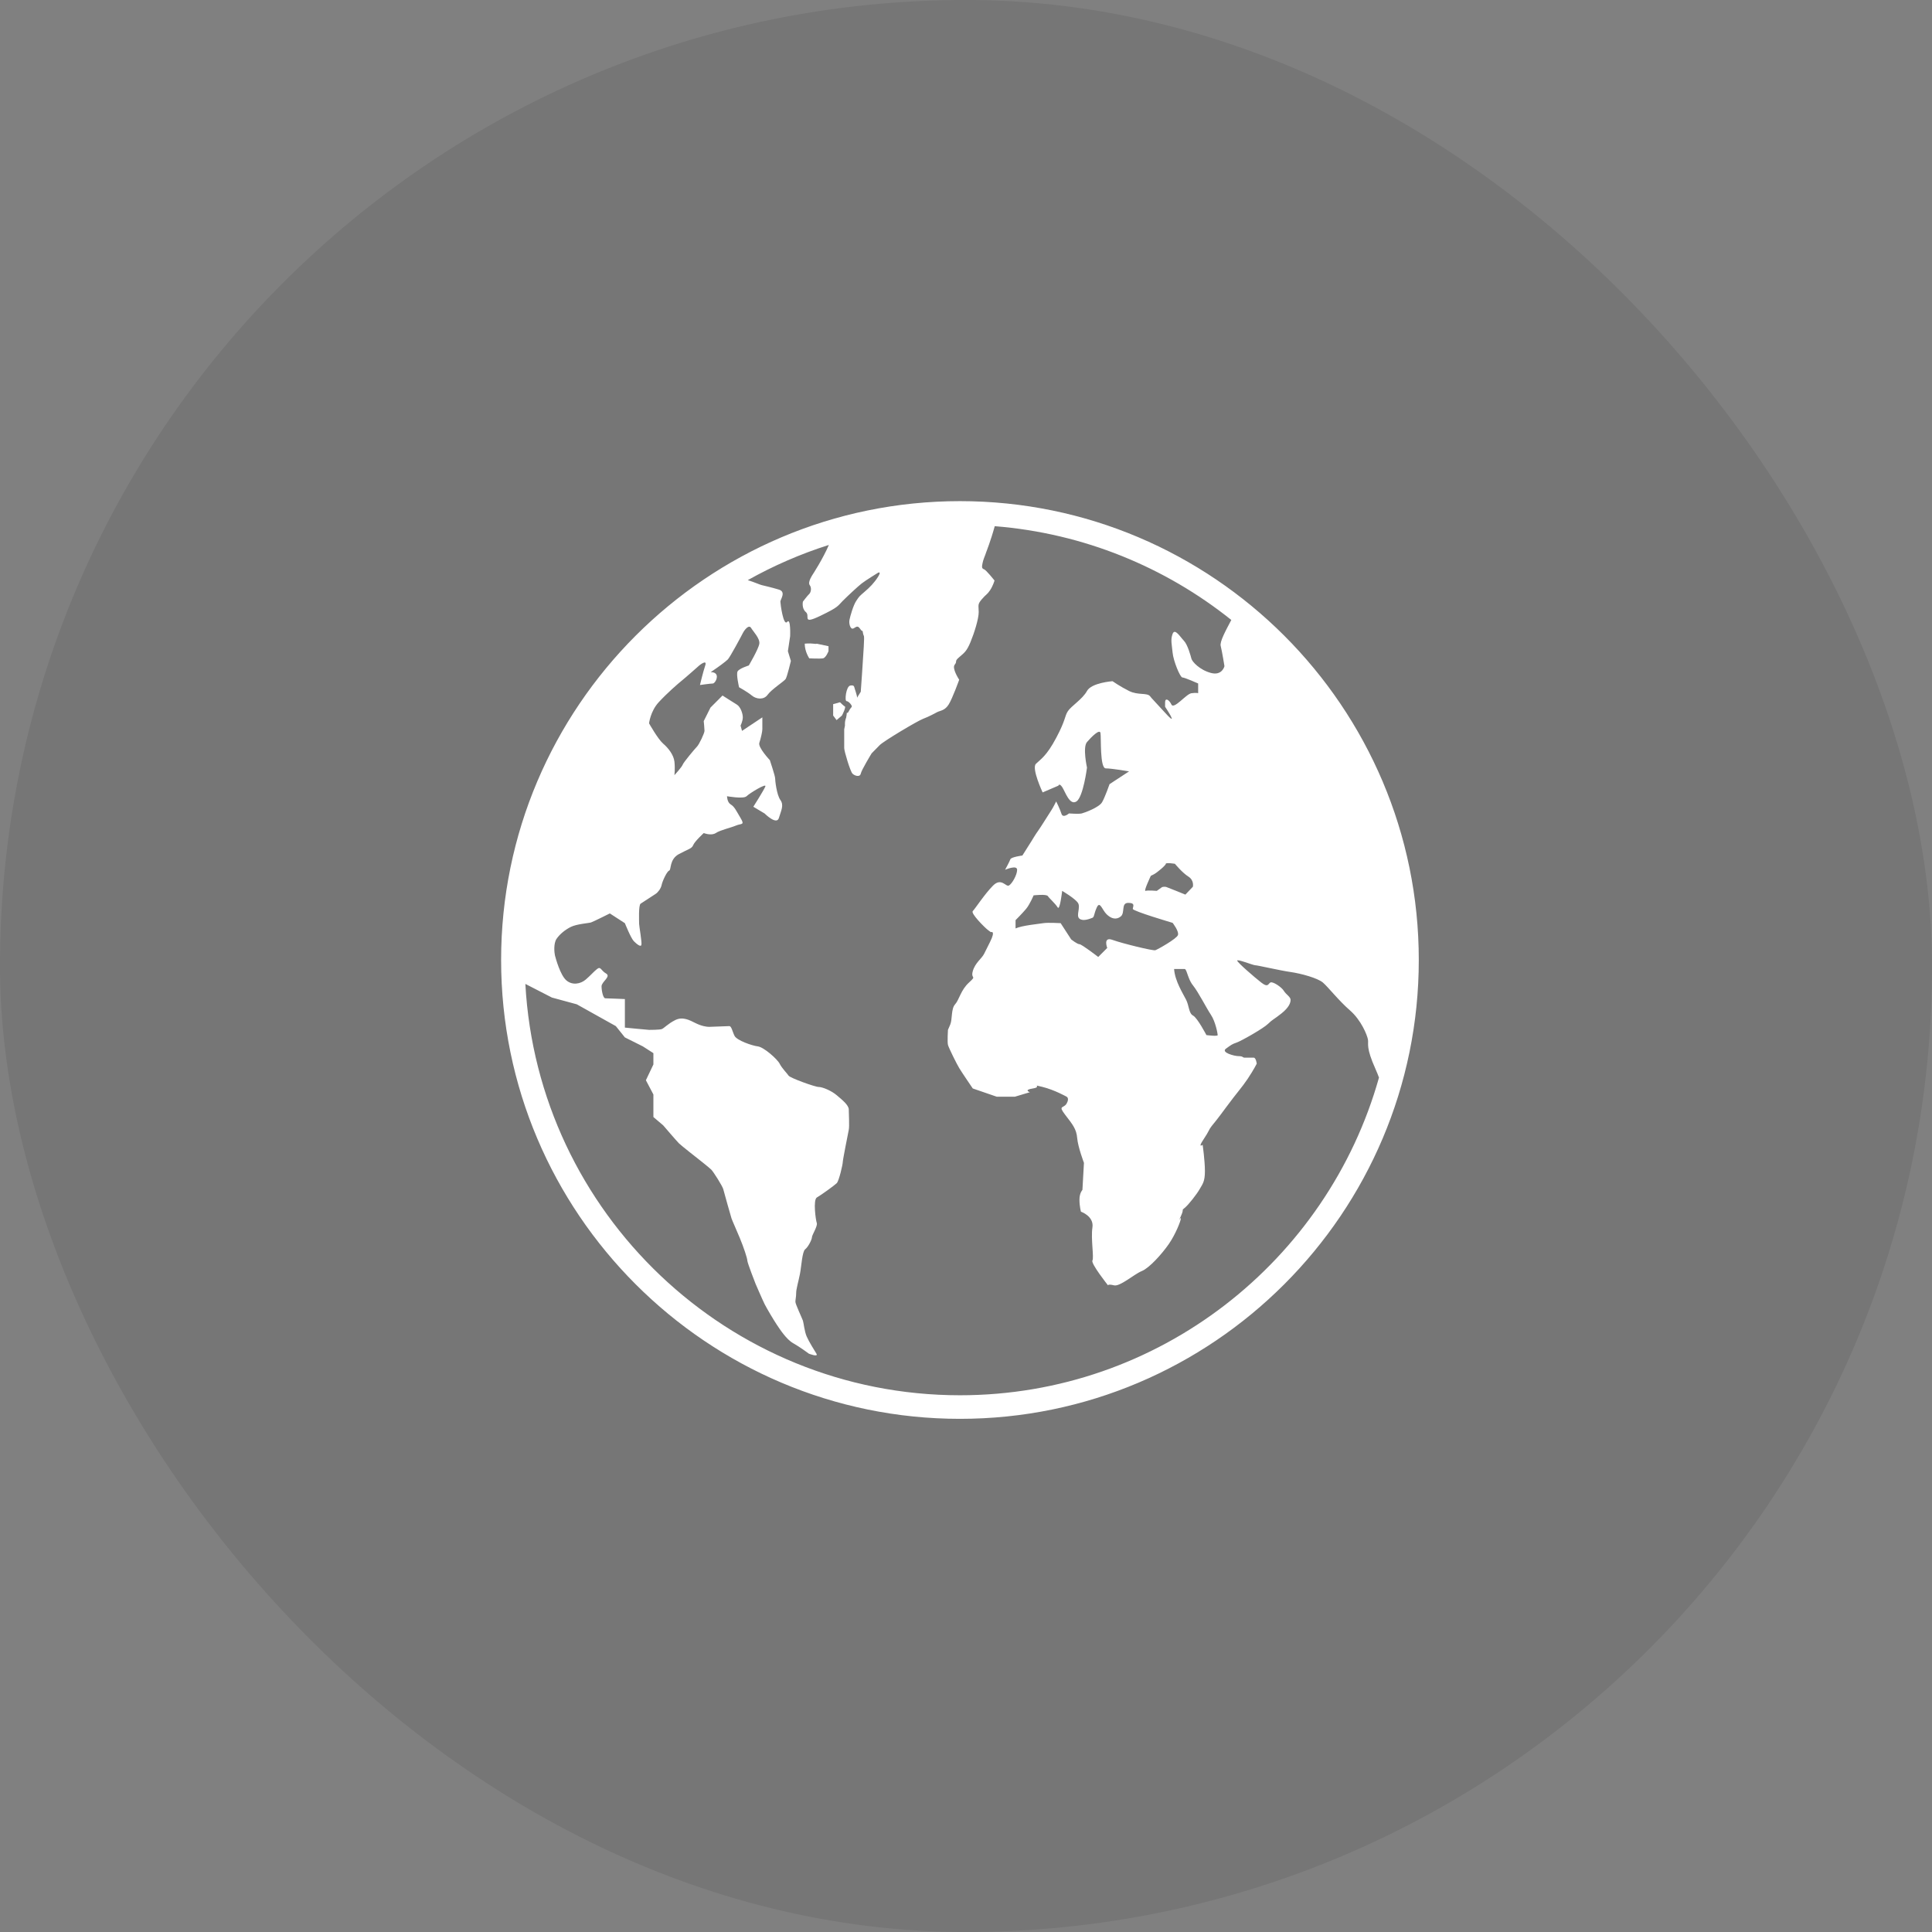
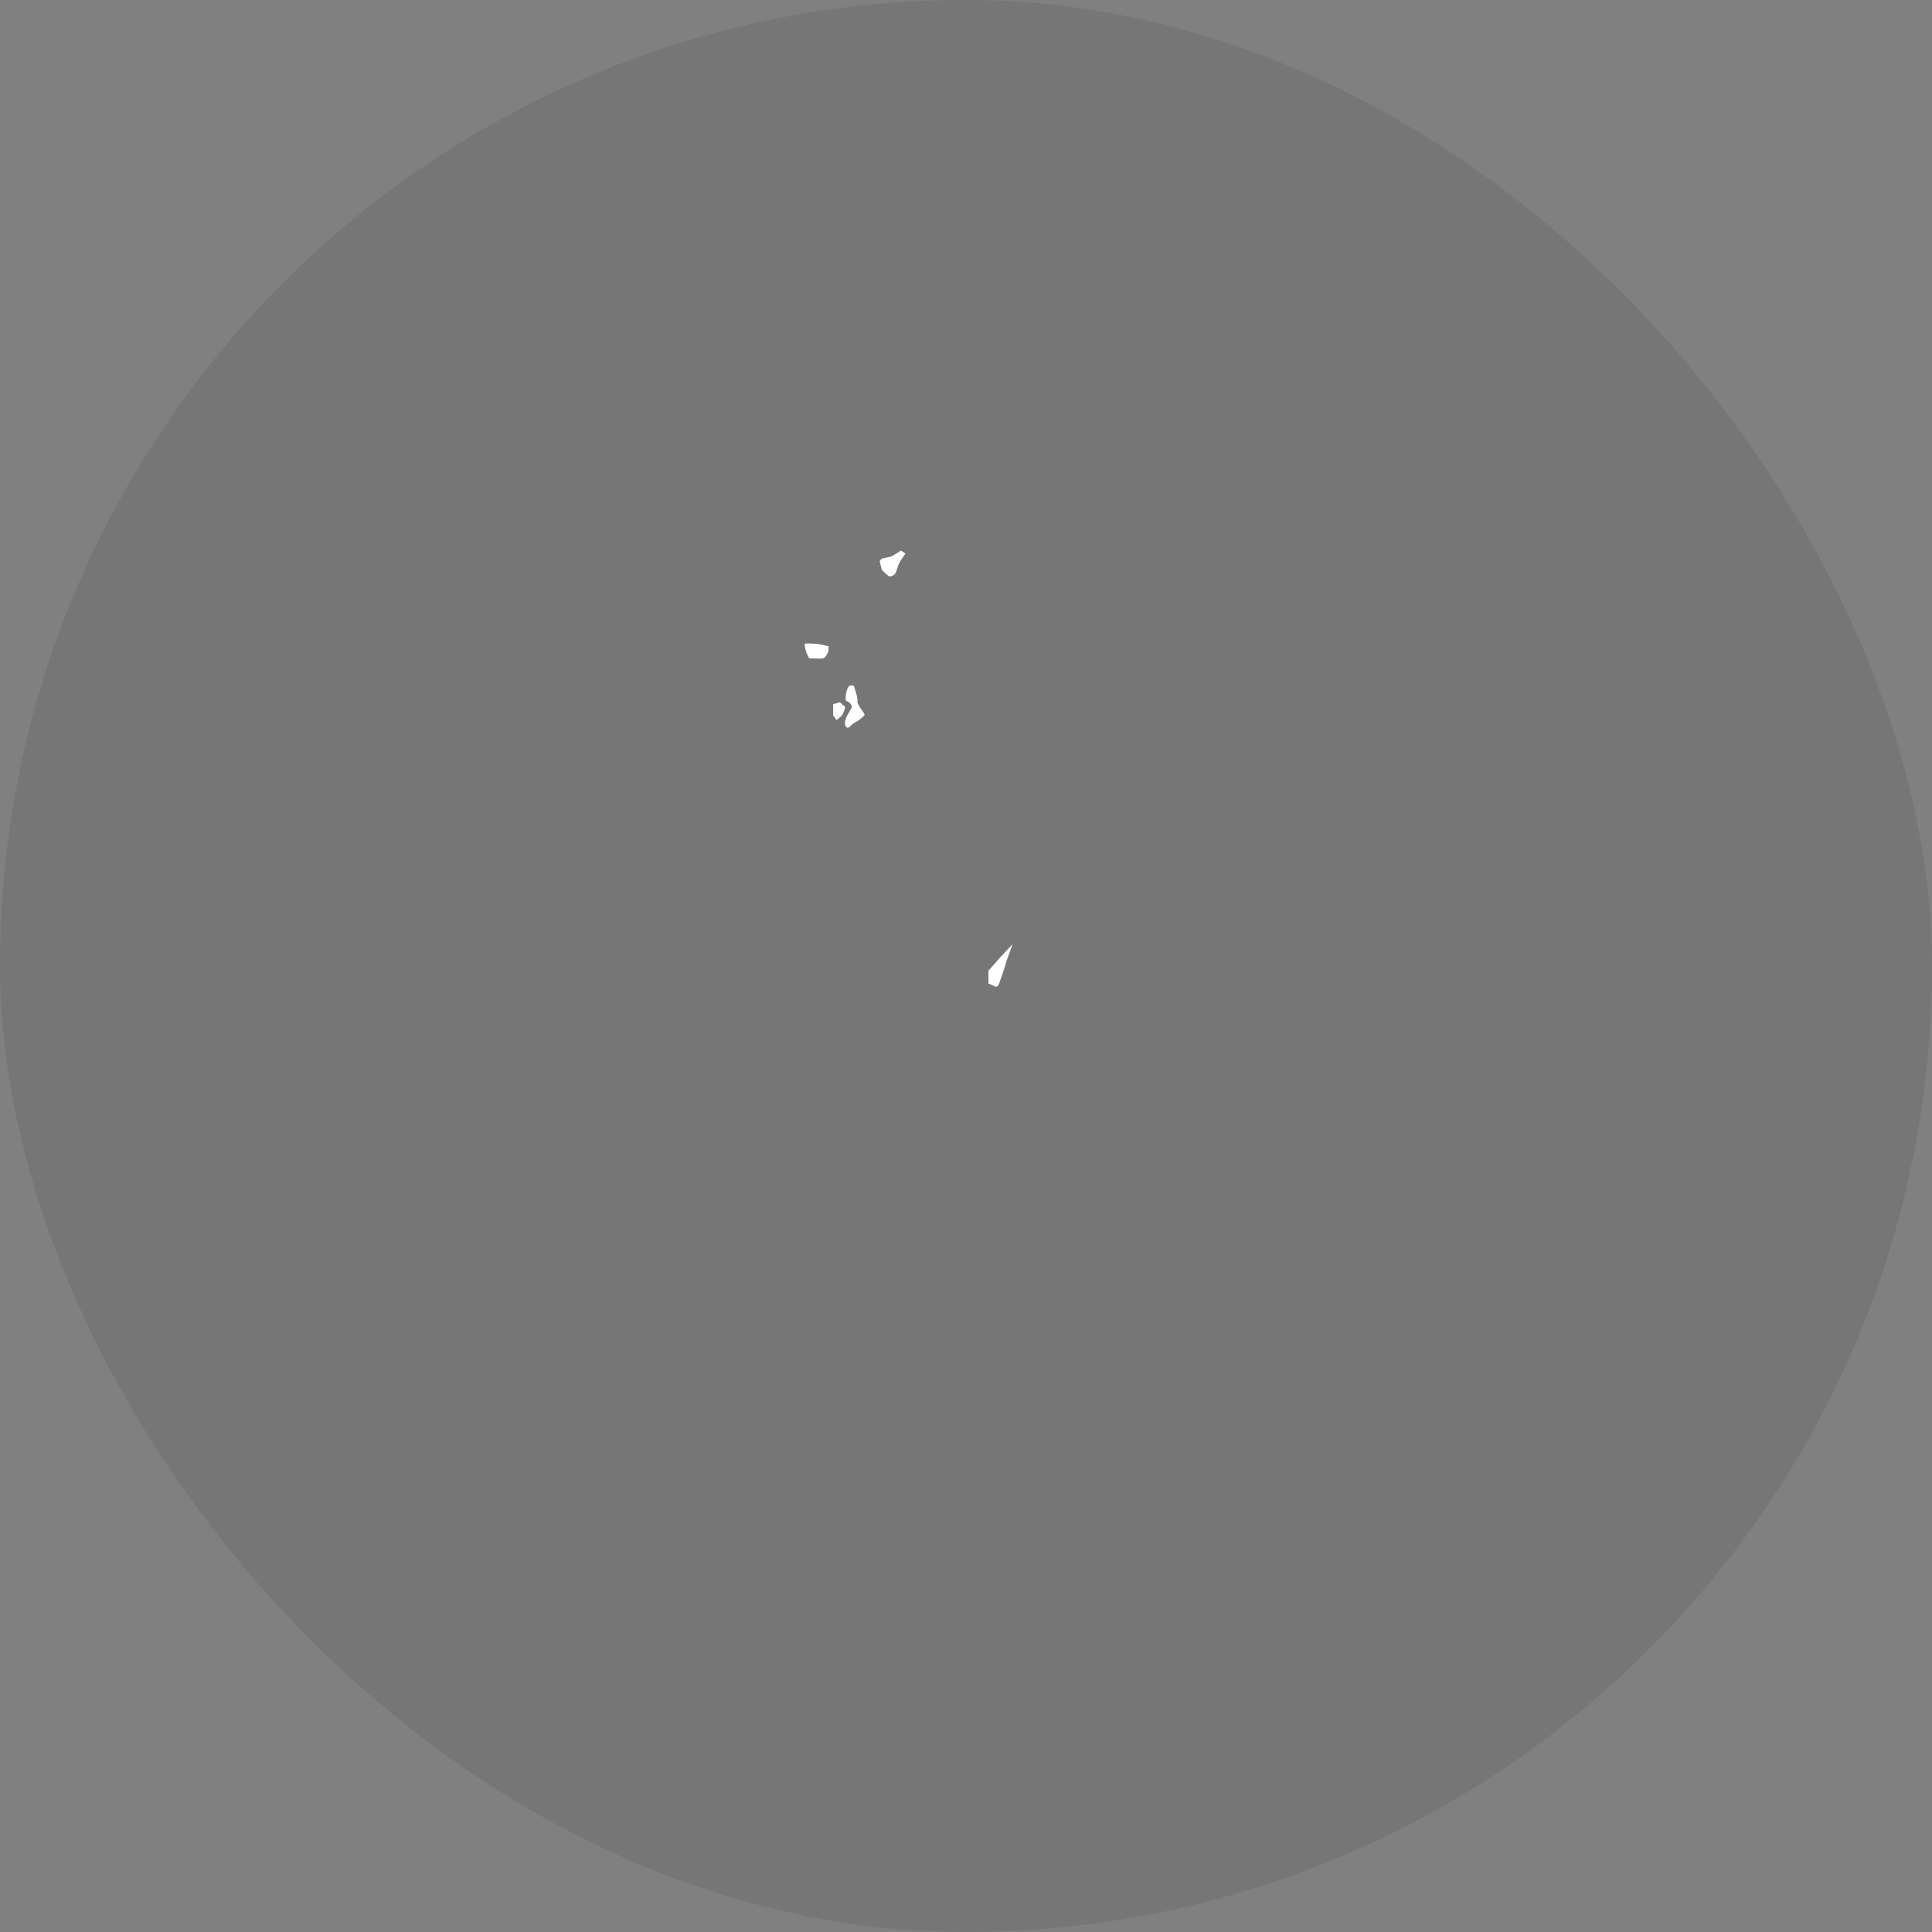
<svg xmlns="http://www.w3.org/2000/svg" width="80" height="80" viewBox="0 0 80 80" fill="none">
  <rect x="0" y="0" width="80" height="80" fill="#808080" stroke="none" />
  <rect width="80" height="80" rx="40" fill="black" fill-opacity="0.08" />
-   <path d="M39.75 20.751C29.273 20.751 20.75 29.274 20.75 39.751C20.75 50.227 29.273 58.751 39.75 58.751C50.227 58.751 58.749 50.227 58.749 39.751C58.749 29.274 50.227 20.751 39.75 20.751ZM39.75 57.775C30.143 57.775 22.27 50.221 21.754 40.742L22.855 41.307L23.883 41.586L25.5 42.489L25.874 42.956L26.62 43.329L27.056 43.609V44.076L26.745 44.73L27.056 45.321V45.912V46.254L27.46 46.597C27.46 46.597 28.02 47.25 28.114 47.343C28.208 47.437 28.923 47.997 28.923 47.997C28.923 47.997 29.358 48.339 29.452 48.432C29.545 48.525 29.918 49.117 29.949 49.241C29.98 49.365 30.26 50.361 30.291 50.454C30.323 50.548 30.479 50.89 30.634 51.263C30.79 51.637 30.945 52.103 30.945 52.197C30.945 52.29 31.287 53.161 31.287 53.161C31.287 53.161 31.568 53.814 31.661 54.001C31.755 54.188 32.034 54.655 32.158 54.841C32.283 55.028 32.563 55.463 32.843 55.619C33.123 55.775 33.496 56.054 33.496 56.054C33.496 56.054 33.901 56.211 33.807 56.054C33.714 55.899 33.496 55.557 33.402 55.339C33.309 55.121 33.278 54.779 33.247 54.685C33.215 54.592 32.936 54.001 32.936 53.907C32.936 53.814 32.968 53.69 32.968 53.534C32.968 53.378 33.061 53.067 33.123 52.757C33.185 52.445 33.216 51.823 33.341 51.73C33.465 51.636 33.621 51.325 33.621 51.232C33.621 51.138 33.867 50.765 33.821 50.641C33.776 50.516 33.661 49.676 33.827 49.583C33.995 49.489 34.554 49.085 34.648 48.992C34.742 48.898 34.897 48.214 34.897 48.121C34.897 48.027 35.115 46.938 35.146 46.783C35.177 46.627 35.146 46.13 35.146 45.944C35.146 45.757 34.866 45.538 34.648 45.352C34.431 45.165 34.057 45.009 33.901 45.009C33.746 45.009 32.719 44.636 32.656 44.542C32.594 44.449 32.376 44.231 32.283 44.045C32.19 43.858 31.63 43.36 31.381 43.329C31.133 43.298 30.51 43.08 30.416 42.893C30.323 42.707 30.292 42.489 30.198 42.489C30.105 42.489 29.452 42.52 29.359 42.52C29.265 42.52 29.047 42.489 28.799 42.364C28.55 42.24 28.27 42.084 27.959 42.24C27.647 42.396 27.492 42.583 27.399 42.613C27.305 42.645 26.914 42.645 26.877 42.645C26.839 42.645 25.875 42.551 25.875 42.551C25.875 42.551 25.875 42.022 25.875 41.929C25.875 41.836 25.875 41.369 25.875 41.369C25.875 41.369 25.158 41.338 25.065 41.338C24.973 41.338 24.909 41.027 24.909 40.84C24.909 40.654 25.314 40.436 25.096 40.311C24.879 40.187 24.879 40 24.723 40.125C24.567 40.249 24.474 40.373 24.256 40.56C24.038 40.747 23.696 40.809 23.448 40.592C23.198 40.373 23.012 39.689 22.98 39.565C22.95 39.44 22.919 39.067 23.042 38.881C23.167 38.694 23.386 38.507 23.634 38.383C23.883 38.258 24.38 38.227 24.474 38.196C24.567 38.166 25.252 37.823 25.252 37.823L25.875 38.227C25.875 38.227 26.123 38.849 26.247 38.974C26.372 39.098 26.528 39.223 26.558 39.13C26.59 39.036 26.465 38.352 26.465 38.259C26.465 38.166 26.433 37.481 26.527 37.419C26.621 37.356 27.056 37.077 27.149 37.014C27.243 36.952 27.367 36.796 27.398 36.641C27.429 36.485 27.615 36.081 27.709 36.05C27.803 36.018 27.709 35.583 28.114 35.365C28.518 35.147 28.642 35.147 28.705 34.992C28.767 34.837 29.141 34.495 29.141 34.495C29.141 34.495 29.452 34.618 29.638 34.495C29.825 34.37 30.26 34.276 30.479 34.183C30.696 34.09 30.851 34.183 30.665 33.872C30.479 33.561 30.416 33.406 30.26 33.312C30.105 33.219 30.105 32.97 30.105 32.97C30.105 32.97 30.789 33.094 30.913 32.97C31.037 32.846 31.753 32.41 31.692 32.565C31.629 32.721 31.194 33.406 31.194 33.406L31.661 33.685C31.661 33.685 32.158 34.183 32.252 33.872C32.345 33.561 32.47 33.343 32.314 33.126C32.158 32.908 32.096 32.317 32.096 32.223C32.096 32.13 31.878 31.477 31.878 31.477C31.878 31.477 31.38 30.948 31.442 30.761C31.504 30.574 31.567 30.294 31.567 30.201C31.567 30.108 31.567 29.704 31.567 29.704L30.726 30.264L30.665 30.045C30.665 30.045 30.758 29.859 30.758 29.703C30.758 29.547 30.665 29.267 30.509 29.174C30.354 29.08 29.918 28.8 29.918 28.8L29.42 29.299L29.14 29.859C29.14 29.859 29.172 30.169 29.172 30.263C29.172 30.357 28.953 30.823 28.86 30.917C28.767 31.01 28.3 31.57 28.269 31.663C28.238 31.757 27.927 32.099 27.927 32.099C27.927 32.099 27.958 31.818 27.927 31.539C27.895 31.259 27.678 30.979 27.46 30.792C27.242 30.605 26.876 29.952 26.876 29.952C26.876 29.952 26.931 29.454 27.273 29.081C27.615 28.708 28.081 28.303 28.238 28.178C28.393 28.054 28.953 27.557 28.953 27.557C28.953 27.557 29.295 27.276 29.202 27.557C29.108 27.837 28.984 28.365 28.984 28.365C28.984 28.365 29.419 28.303 29.513 28.303C29.607 28.303 29.762 28.023 29.637 27.898C29.513 27.774 29.327 27.898 29.513 27.774C29.7 27.65 30.042 27.401 30.136 27.307C30.229 27.214 30.695 26.343 30.758 26.218C30.819 26.094 31.006 25.845 31.1 26C31.194 26.156 31.473 26.436 31.442 26.654C31.411 26.872 31.006 27.556 31.006 27.556C31.006 27.556 30.603 27.68 30.54 27.805C30.478 27.929 30.603 28.458 30.603 28.458C30.603 28.458 30.944 28.645 31.132 28.8C31.318 28.956 31.629 28.988 31.785 28.77C31.94 28.551 32.47 28.21 32.532 28.116C32.593 28.022 32.749 27.369 32.749 27.369L32.625 26.965L32.718 26.343C32.718 26.343 32.75 25.565 32.594 25.752C32.438 25.938 32.314 25.005 32.314 24.911C32.314 24.818 32.562 24.507 32.252 24.414C31.94 24.32 31.661 24.258 31.536 24.227C31.455 24.207 31.235 24.107 30.964 24.022C32.022 23.428 33.146 22.937 34.321 22.565C34.081 23.132 33.651 23.791 33.651 23.791C33.651 23.791 33.434 24.103 33.528 24.227C33.621 24.351 33.574 24.538 33.504 24.6C33.434 24.663 33.247 24.911 33.247 24.911C33.247 24.911 33.185 25.192 33.371 25.347C33.559 25.503 33.185 25.876 33.963 25.503C34.741 25.129 34.678 25.098 34.896 24.881C35.114 24.663 35.517 24.289 35.674 24.165C35.83 24.04 36.358 23.716 36.358 23.716C36.358 23.716 36.513 23.636 36.358 23.884C36.202 24.133 36.016 24.32 35.798 24.507C35.58 24.693 35.58 24.693 35.456 24.88C35.331 25.067 35.206 25.512 35.176 25.663C35.144 25.814 35.206 26.031 35.3 26.031C35.394 26.031 35.487 25.845 35.611 26.031C35.735 26.218 35.704 26.031 35.735 26.218C35.767 26.404 35.798 26.187 35.767 26.777C35.735 27.369 35.642 28.645 35.642 28.645C35.642 28.645 35.456 28.925 35.394 29.08C35.331 29.236 35.238 29.266 35.145 29.453C35.051 29.64 35.082 29.36 35.051 29.64C35.02 29.92 34.957 30.2 34.957 30.2C34.957 30.2 34.957 30.853 34.957 30.978C34.957 31.102 35.206 31.942 35.3 32.035C35.394 32.129 35.611 32.191 35.642 32.035C35.674 31.879 36.092 31.195 36.092 31.195C36.092 31.195 36.278 31.009 36.428 30.853C36.576 30.697 37.975 29.858 38.225 29.764C38.474 29.67 38.692 29.546 38.816 29.483C38.94 29.422 39.126 29.422 39.282 29.172C39.439 28.924 39.718 28.146 39.718 28.146C39.718 28.146 39.407 27.679 39.532 27.524C39.656 27.368 39.5 27.399 39.718 27.213C39.936 27.026 40.029 26.964 40.185 26.59C40.34 26.217 40.526 25.626 40.526 25.346C40.526 25.066 40.465 25.035 40.652 24.817C40.838 24.598 40.87 24.63 40.995 24.443C41.119 24.257 41.181 24.039 41.181 24.039C41.181 24.039 40.838 23.603 40.745 23.572C40.652 23.541 40.652 23.478 40.684 23.323C40.714 23.167 40.776 23.043 40.807 22.95C40.839 22.857 40.839 22.857 40.839 22.857C40.839 22.857 41.032 22.368 41.19 21.788C44.878 22.082 48.254 23.487 50.986 25.671C50.757 26.107 50.502 26.567 50.546 26.745C50.608 26.993 50.702 27.585 50.702 27.585C50.702 27.585 50.608 27.99 50.142 27.865C49.675 27.741 49.364 27.398 49.334 27.274C49.302 27.15 49.177 26.692 49.023 26.532C48.867 26.371 48.649 25.998 48.555 26.247C48.462 26.495 48.524 26.683 48.555 27.025C48.586 27.367 48.867 28.052 48.96 28.052C49.053 28.052 49.613 28.301 49.613 28.301V28.705C49.613 28.705 49.551 28.674 49.334 28.705C49.115 28.736 48.611 29.39 48.506 29.172C48.4 28.954 48.244 28.892 48.244 29.079C48.244 29.265 48.244 29.265 48.244 29.265C48.244 29.265 48.867 30.198 48.244 29.514C47.622 28.83 47.747 28.985 47.622 28.83C47.498 28.674 47.125 28.798 46.752 28.612C46.379 28.425 46.067 28.207 46.067 28.207C46.067 28.207 45.196 28.269 45.01 28.612C44.822 28.954 44.356 29.234 44.216 29.452C44.076 29.67 44.139 29.794 43.733 30.557C43.329 31.319 43.081 31.443 42.894 31.63C42.707 31.817 43.173 32.812 43.173 32.812L43.827 32.532C43.827 32.532 43.858 32.407 43.984 32.593C44.108 32.781 44.294 33.372 44.575 33.185C44.855 32.999 45.01 31.785 45.01 31.785C45.01 31.785 44.823 30.945 45.01 30.727C45.197 30.509 45.539 30.168 45.569 30.354C45.601 30.541 45.538 31.817 45.788 31.817C46.038 31.817 46.752 31.941 46.752 31.941L45.944 32.47C45.944 32.47 45.757 33.009 45.633 33.221C45.508 33.434 44.917 33.651 44.793 33.683C44.668 33.714 44.264 33.683 44.264 33.683C44.264 33.683 44.015 33.898 43.953 33.697C43.89 33.496 43.734 33.185 43.734 33.185C43.734 33.185 43.61 33.434 43.549 33.527C43.486 33.62 43.081 34.273 42.988 34.398C42.894 34.523 42.708 34.834 42.708 34.834L42.335 35.425C42.335 35.425 41.867 35.487 41.837 35.581C41.805 35.674 41.619 36.016 41.619 36.016C41.619 36.016 42.117 35.799 42.117 36.016C42.117 36.234 41.898 36.607 41.774 36.669C41.65 36.731 41.463 36.327 41.121 36.669C40.778 37.012 40.374 37.634 40.28 37.727C40.187 37.821 40.778 38.411 40.903 38.505C41.027 38.598 41.027 38.598 41.027 38.598C41.027 38.598 41.245 38.505 40.996 39.003C40.747 39.501 40.84 39.314 40.747 39.501C40.654 39.688 40.373 39.874 40.28 40.217C40.187 40.559 40.466 40.373 40.125 40.684C39.782 40.994 39.719 41.399 39.549 41.586C39.377 41.772 39.44 42.208 39.347 42.426C39.253 42.644 39.253 42.644 39.253 42.644C39.253 42.644 39.222 43.141 39.253 43.266C39.284 43.391 39.625 44.075 39.721 44.23C39.813 44.386 40.28 45.071 40.28 45.071L41.275 45.413H42.022L42.645 45.226C42.645 45.226 42.364 45.132 42.769 45.071C43.172 45.008 42.675 44.884 43.172 45.008C43.671 45.132 44.168 45.413 44.168 45.413C44.168 45.413 44.292 45.475 44.168 45.693C44.044 45.911 43.795 45.755 44.106 46.16C44.417 46.565 44.573 46.751 44.604 47.124C44.635 47.498 44.884 48.151 44.884 48.151L44.821 49.271C44.821 49.271 44.698 49.395 44.698 49.675C44.698 49.956 44.76 50.173 44.76 50.173C44.76 50.173 45.306 50.36 45.235 50.827C45.164 51.294 45.306 52.072 45.235 52.196C45.164 52.321 45.88 53.223 45.88 53.223C45.88 53.223 45.88 53.16 46.128 53.223C46.378 53.285 46.968 52.756 47.279 52.632C47.59 52.507 48.12 51.916 48.399 51.511C48.679 51.107 48.897 50.547 48.897 50.454C48.897 50.36 48.741 50.703 48.897 50.36C49.053 50.018 48.897 50.142 49.053 50.018C49.209 49.894 49.55 49.458 49.675 49.24C49.799 49.022 49.893 48.929 49.893 48.493C49.893 48.058 49.799 47.405 49.799 47.405C49.799 47.405 49.581 47.56 49.831 47.187C50.081 46.813 50.049 46.782 50.173 46.627C50.298 46.471 50.36 46.409 50.795 45.818C51.231 45.227 51.418 45.04 51.667 44.667C51.915 44.294 52.039 44.045 52.039 44.045C52.039 44.045 52.008 43.796 51.915 43.796C51.822 43.796 51.636 43.796 51.541 43.796C51.448 43.796 51.48 43.733 51.293 43.733C51.106 43.733 50.546 43.578 50.765 43.422C50.981 43.266 51.013 43.236 51.2 43.173C51.386 43.111 52.32 42.582 52.506 42.396C52.693 42.21 52.756 42.21 53.067 41.961C53.377 41.711 53.44 41.525 53.44 41.401C53.44 41.276 53.253 41.182 53.16 41.027C53.066 40.872 52.693 40.623 52.6 40.685C52.505 40.747 52.505 40.904 52.226 40.685C51.945 40.466 51.262 39.876 51.231 39.782C51.2 39.689 51.884 39.969 51.977 39.969C52.07 39.969 53.004 40.187 53.44 40.249C53.875 40.311 54.56 40.499 54.778 40.685C54.996 40.871 55.431 41.431 55.897 41.836C56.364 42.241 56.613 42.863 56.645 43.05C56.675 43.236 56.551 43.36 56.955 44.263C57.015 44.396 57.059 44.509 57.101 44.62C54.971 52.199 48.002 57.775 39.75 57.775ZM45.848 39.252L45.475 39.626C45.475 39.626 44.791 39.097 44.697 39.097C44.604 39.097 44.355 38.898 44.355 38.898L43.919 38.226C43.919 38.226 43.39 38.195 43.203 38.226C43.017 38.257 42.333 38.319 42.052 38.444V38.101C42.052 38.101 42.333 37.821 42.488 37.635C42.644 37.448 42.799 37.075 42.799 37.075C42.799 37.075 43.328 37.012 43.39 37.106C43.452 37.2 43.701 37.417 43.795 37.573C43.888 37.728 43.982 36.889 43.982 36.889C43.982 36.889 44.511 37.2 44.635 37.386C44.759 37.573 44.542 37.915 44.697 38.04C44.852 38.164 45.133 38.04 45.226 38.008C45.319 37.977 45.288 37.852 45.417 37.573C45.547 37.293 45.63 37.666 45.818 37.853C46.004 38.04 46.222 38.102 46.41 37.947C46.596 37.791 46.41 37.386 46.719 37.386C47.03 37.386 46.907 37.543 46.907 37.636C46.907 37.728 48.555 38.213 48.555 38.213C48.555 38.213 48.835 38.569 48.774 38.724C48.711 38.88 47.933 39.316 47.84 39.347C47.746 39.378 46.471 39.066 46.066 38.919C45.662 38.772 45.848 39.252 45.848 39.252ZM47.653 36.266C47.653 36.266 47.653 36.266 47.777 36.204C47.902 36.142 48.274 35.831 48.274 35.768C48.274 35.706 48.651 35.768 48.651 35.768C48.651 35.768 48.959 36.142 49.208 36.297C49.457 36.453 49.394 36.719 49.394 36.719L49.084 37.044C49.084 37.044 48.399 36.764 48.306 36.733C48.212 36.701 48.119 36.733 48.119 36.733C48.119 36.733 48.119 36.733 47.901 36.889C47.901 36.889 47.528 36.857 47.434 36.889C47.342 36.919 47.653 36.266 47.653 36.266ZM49.052 40.123C49.087 40.123 49.114 40.181 49.146 40.27C49.198 40.413 49.262 40.635 49.402 40.807C49.626 41.088 49.955 41.741 50.142 42.021C50.329 42.301 50.422 42.799 50.422 42.861C50.422 42.923 49.955 42.861 49.955 42.861C49.955 42.861 49.582 42.146 49.402 42.053C49.223 41.959 49.24 41.648 49.115 41.399C48.991 41.15 48.648 40.621 48.617 40.123C48.617 40.123 48.959 40.123 49.052 40.123Z" fill="white" />
  <path d="M34.076 27.261C34.202 27.24 34.307 26.962 34.307 26.962V26.758L33.814 26.653C33.814 26.653 33.846 26.674 33.678 26.653C33.511 26.632 33.322 26.653 33.322 26.653C33.322 26.988 33.511 27.261 33.511 27.261C33.511 27.261 33.95 27.282 34.076 27.261Z" fill="white" />
  <path d="M36.78 23.845C36.843 23.907 37.053 23.826 37.094 23.709C37.136 23.593 37.2 23.405 37.22 23.342C37.241 23.279 37.493 22.922 37.493 22.922L37.304 22.797C37.304 22.797 36.969 23.027 36.885 23.048C36.801 23.069 36.508 23.132 36.508 23.132L36.424 23.237L36.508 23.575C36.57 23.677 36.717 23.782 36.78 23.845Z" fill="white" />
  <path d="M40.93 40.193V40.728C41.15 40.791 41.275 40.979 41.371 40.728C41.464 40.476 41.622 40.004 41.653 39.879C41.685 39.753 41.932 39.093 41.932 39.093L41.431 39.627L40.93 40.193Z" fill="white" />
  <path d="M35.27 29.299C35.223 29.362 35.055 29.676 35.055 29.676C35.055 29.676 34.934 29.928 35.016 30.07C35.098 30.211 35.208 30.07 35.208 30.07C35.318 29.943 35.501 29.865 35.501 29.865C35.501 29.865 35.805 29.645 35.805 29.598C35.805 29.55 35.474 29.142 35.506 29.048C35.537 28.953 35.428 28.623 35.396 28.529C35.364 28.435 35.38 28.356 35.207 28.388C35.034 28.419 34.965 29.032 35.055 29.032C35.144 29.032 35.318 29.236 35.27 29.299Z" fill="white" />
-   <path d="M34.862 29.629C34.893 29.582 35.033 29.277 34.986 29.256C34.94 29.236 34.783 29.079 34.783 29.079L34.499 29.157V29.629L34.641 29.818L34.862 29.629Z" fill="white" />
-   <path d="M26.708 33.779C26.645 33.748 25.964 33.35 25.912 33.329C25.86 33.308 25.576 33.329 25.576 33.329C25.576 33.329 25.346 33.455 25.367 33.486C25.388 33.518 25.482 33.645 25.514 33.607C25.545 33.569 25.629 33.517 25.629 33.517C25.629 33.517 25.776 33.538 25.891 33.622C26.006 33.706 26.352 33.895 26.394 33.895C26.436 33.895 26.771 33.811 26.708 33.779Z" fill="white" />
-   <path d="M27.072 33.853C26.939 33.853 26.776 33.916 26.716 33.937C26.656 33.958 26.54 34.021 26.603 34.094C26.666 34.168 26.823 34.178 26.823 34.178C26.855 34.178 27.2 34.22 27.285 34.178C27.368 34.136 27.285 33.989 27.285 33.989C27.285 33.989 27.207 33.853 27.072 33.853Z" fill="white" />
+   <path d="M34.862 29.629C34.893 29.582 35.033 29.277 34.986 29.256C34.94 29.236 34.783 29.079 34.783 29.079L34.499 29.157V29.629L34.641 29.818L34.862 29.629" fill="white" />
</svg>